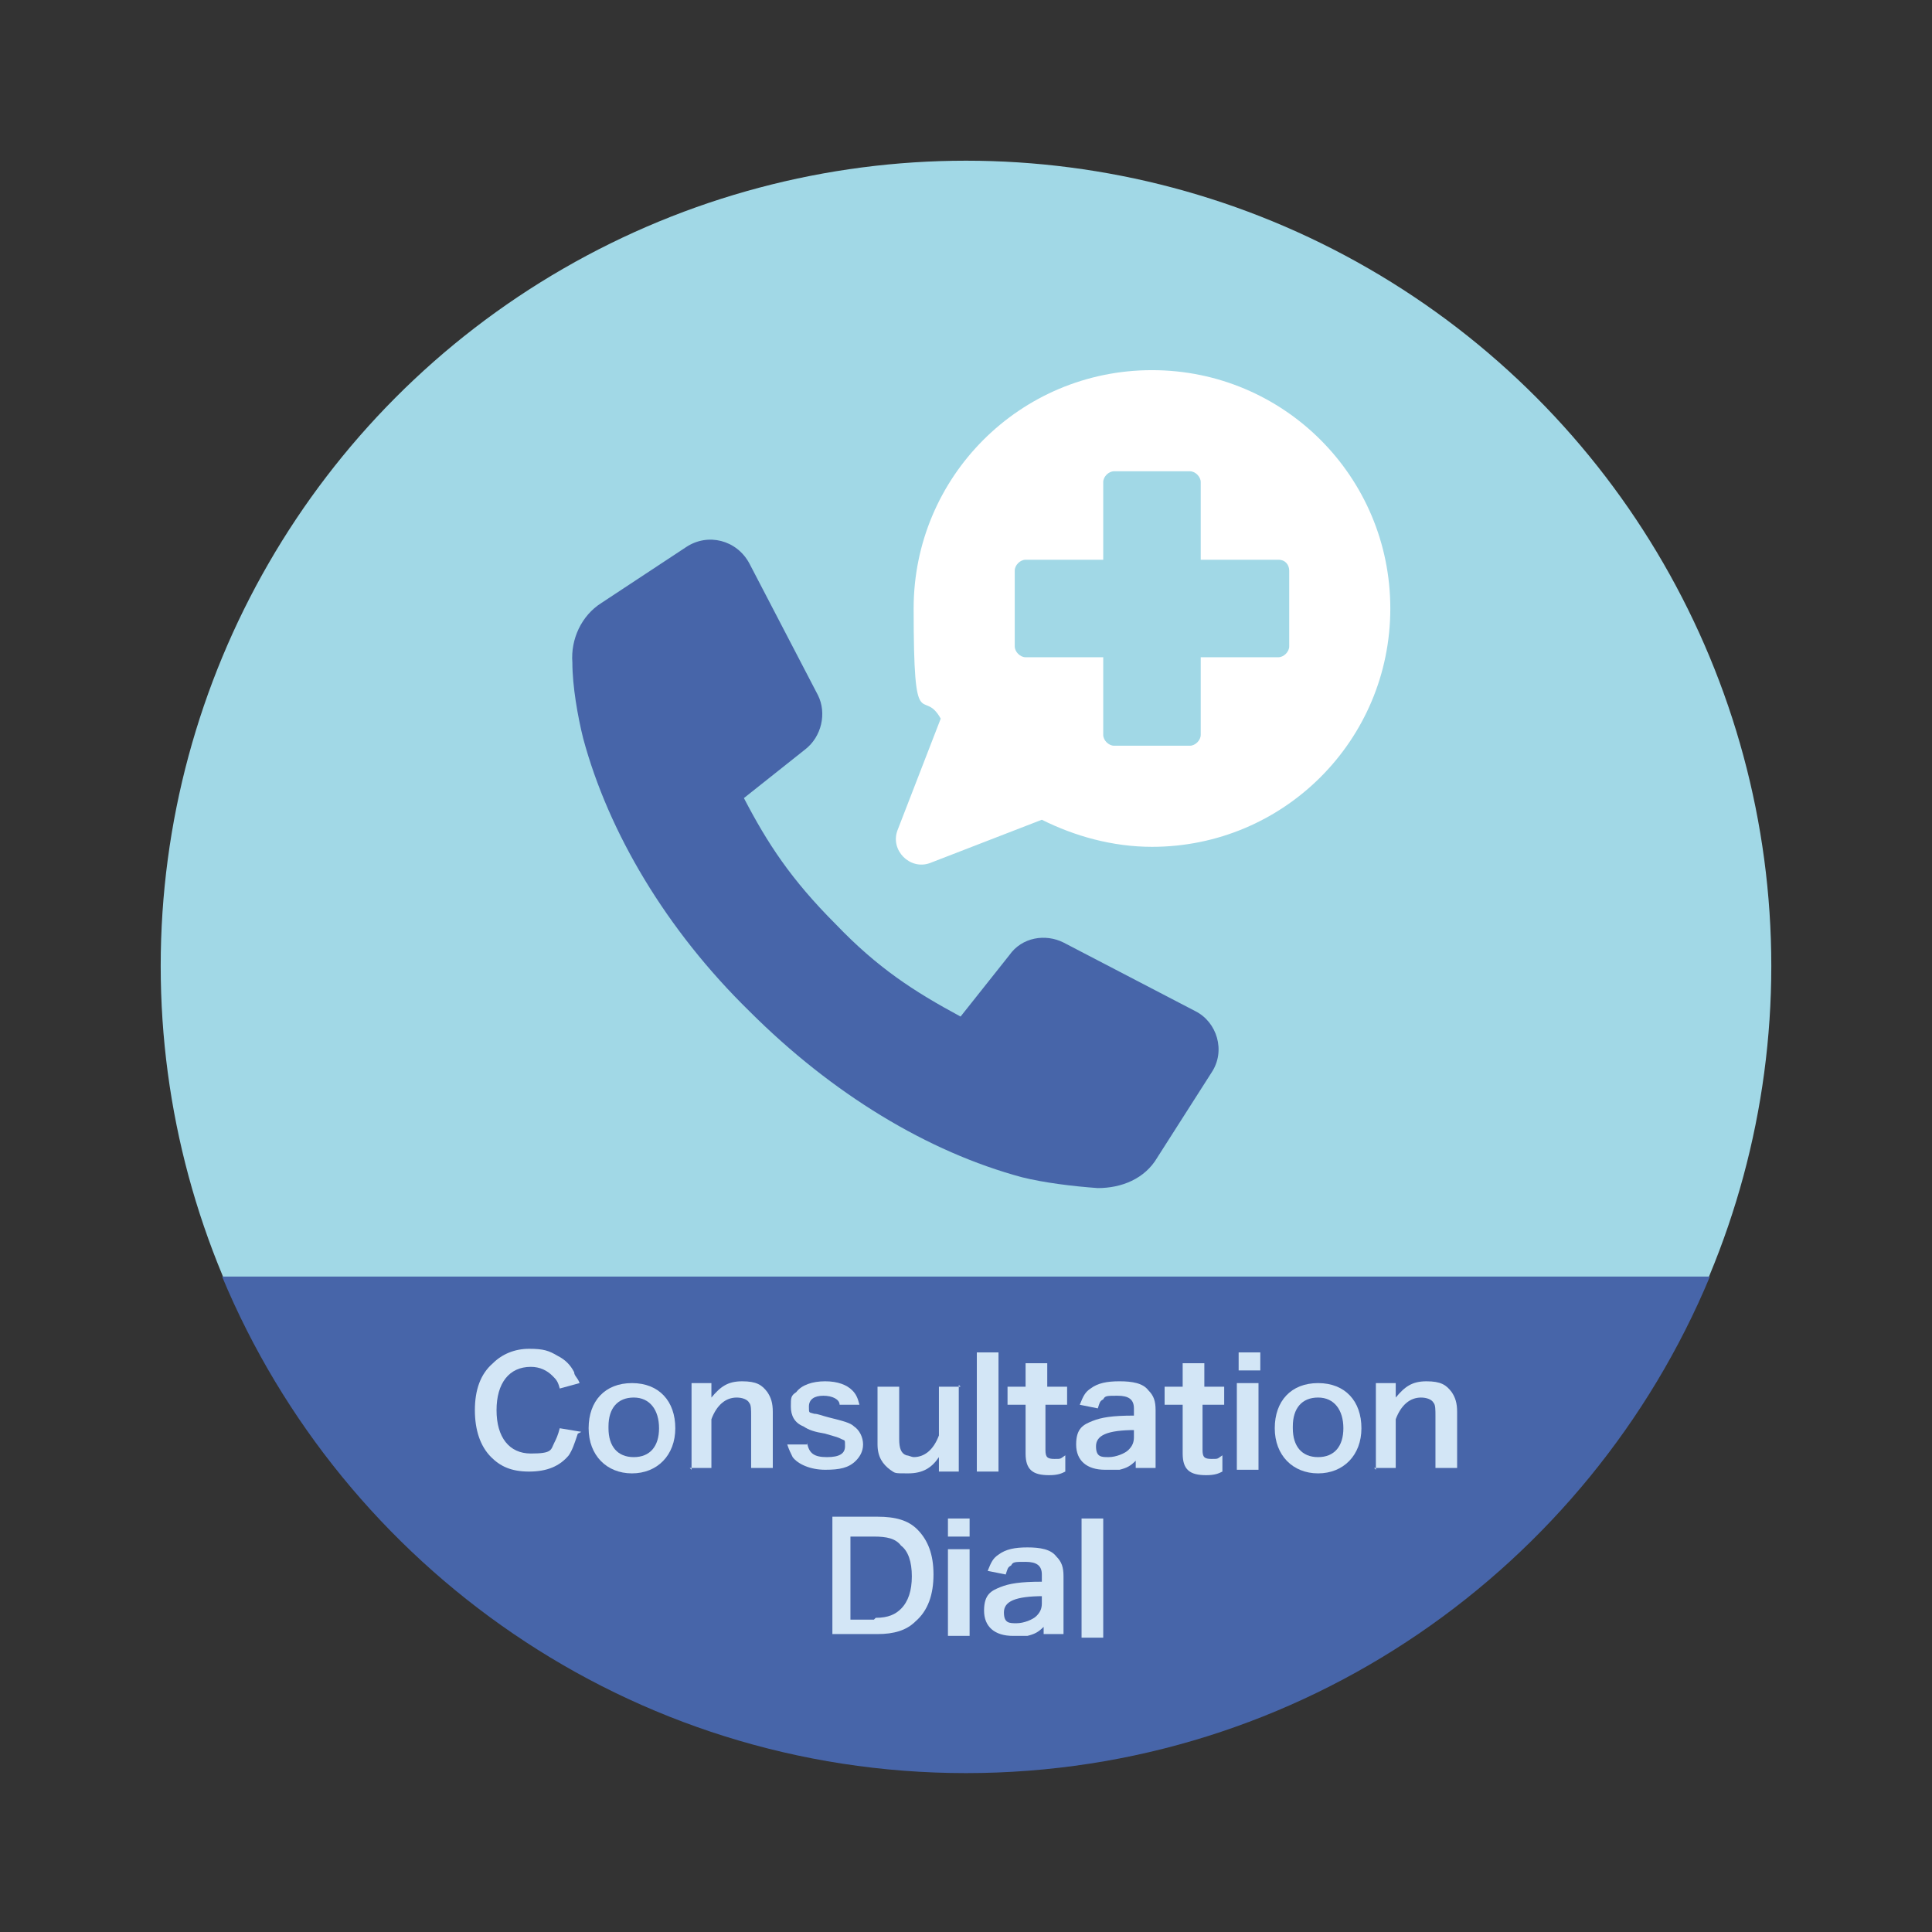
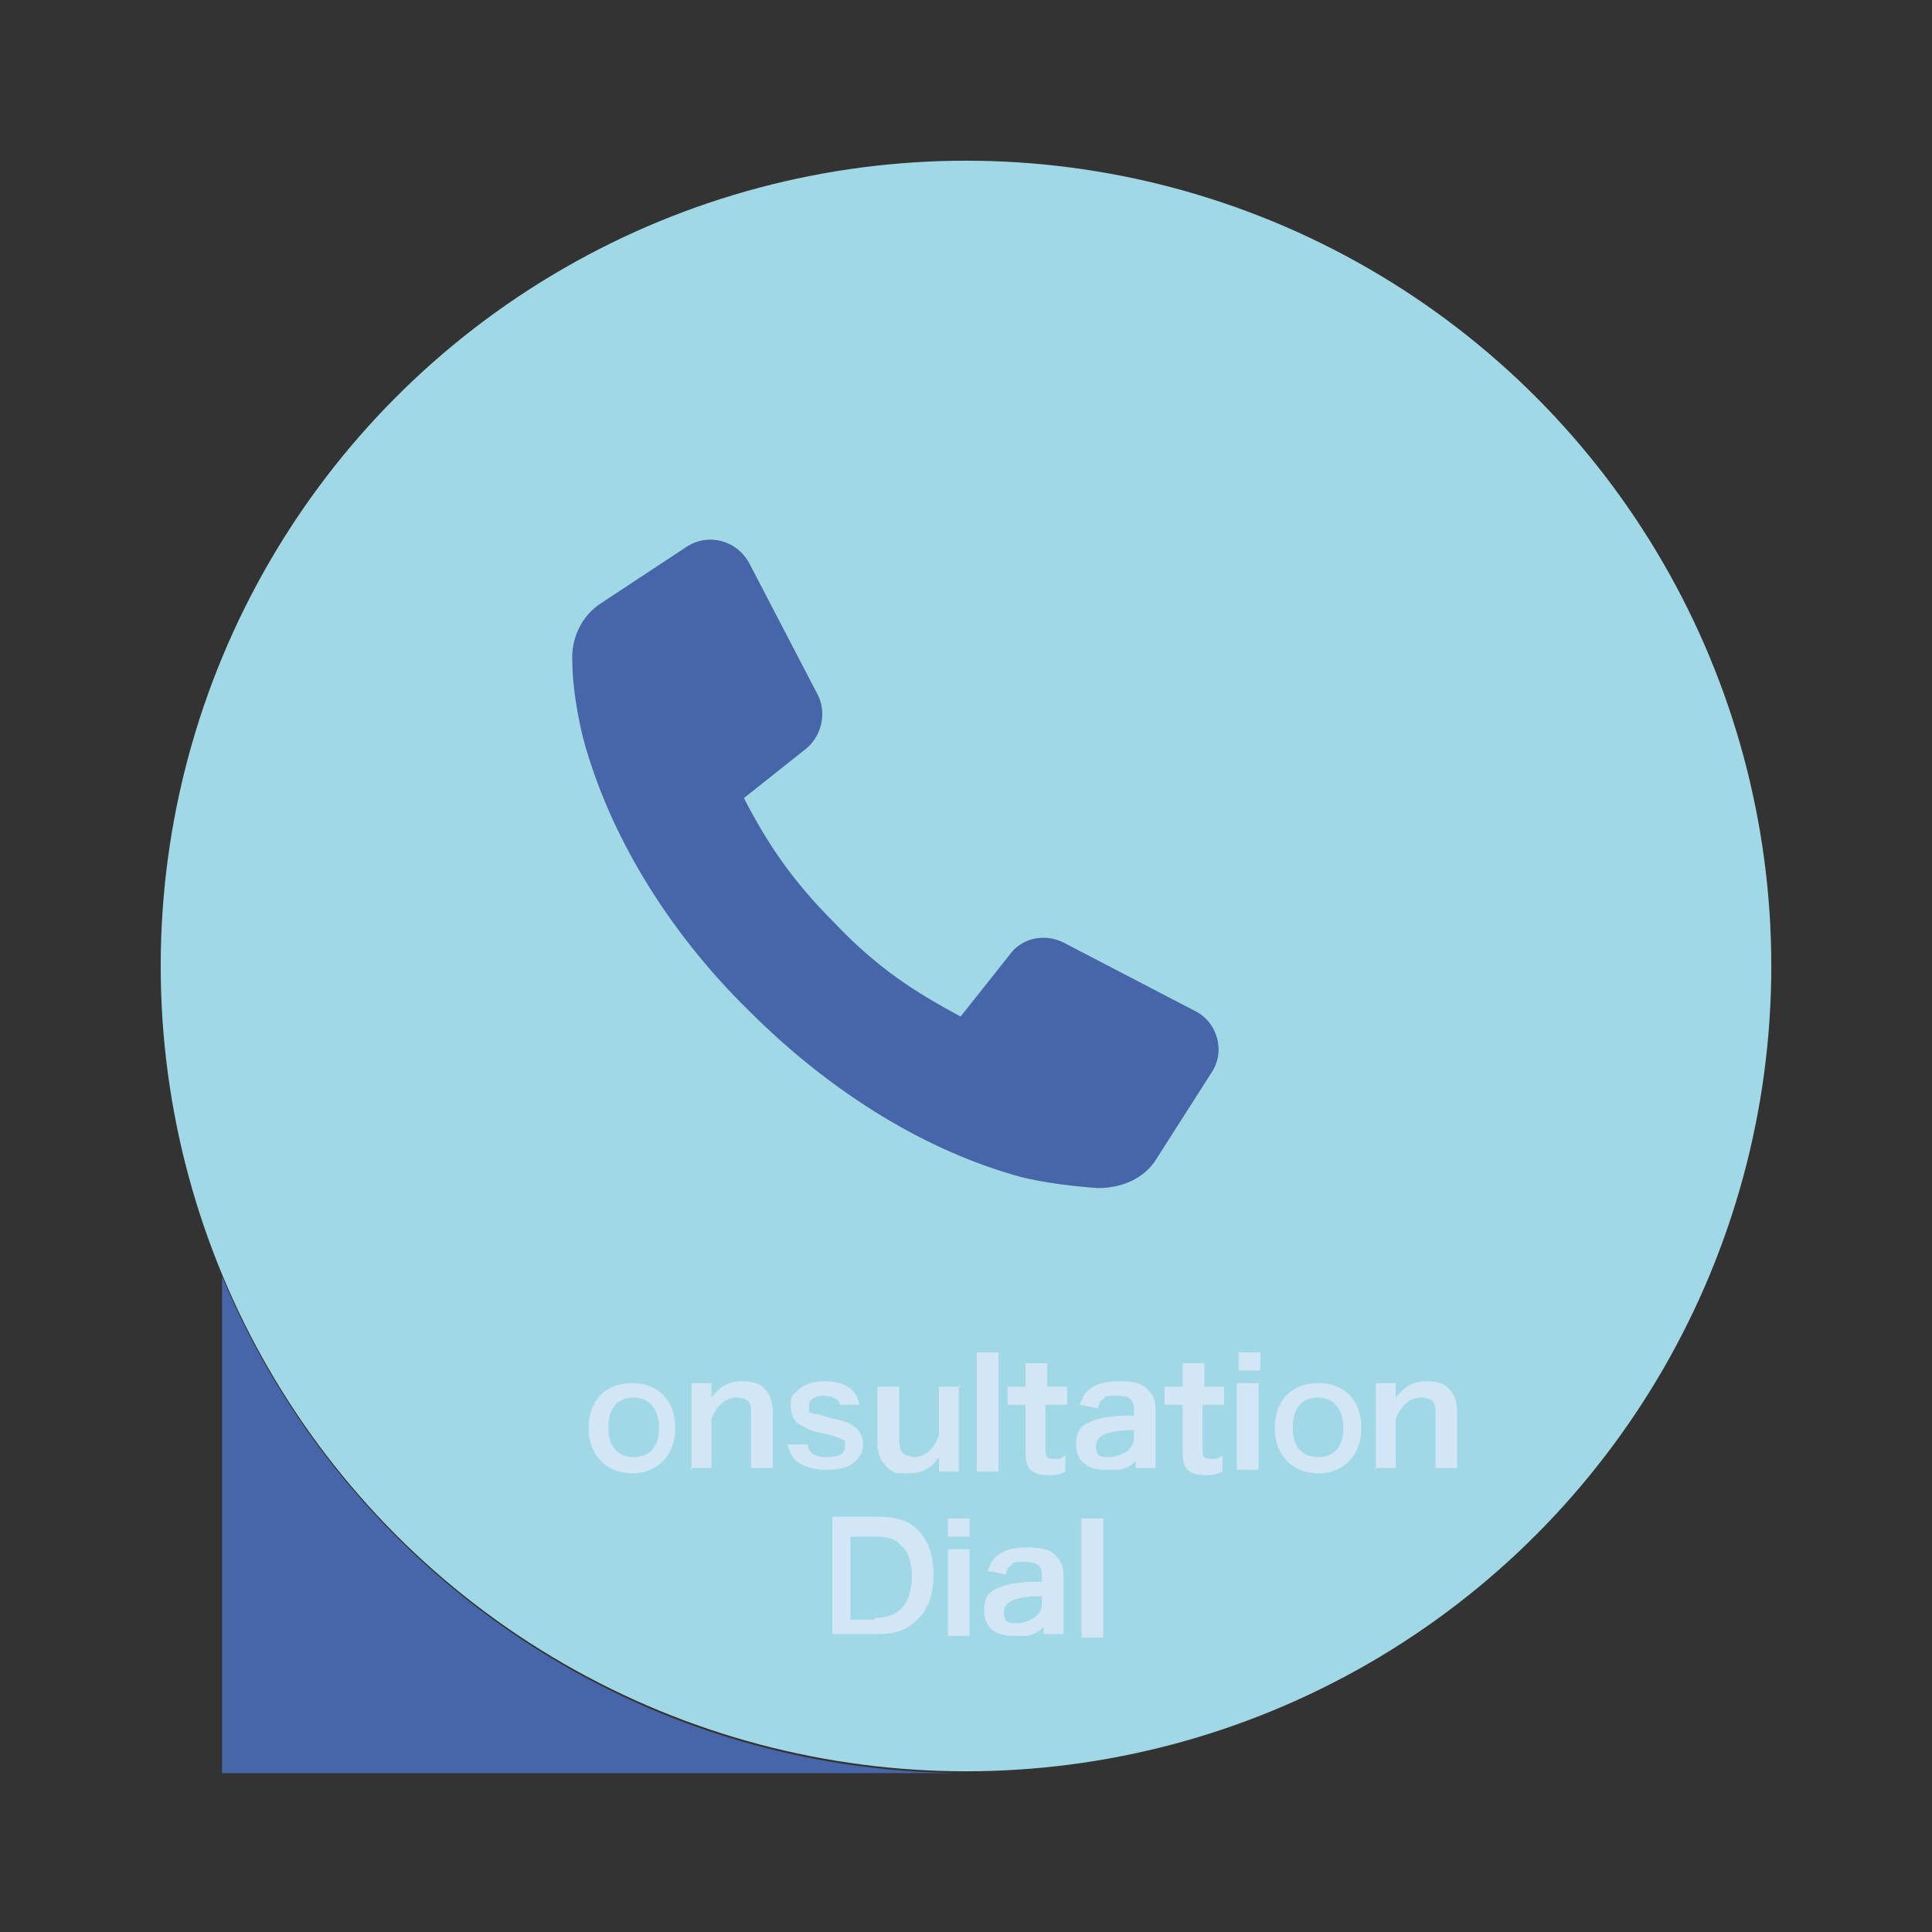
<svg xmlns="http://www.w3.org/2000/svg" id="_レイヤー_1" data-name="レイヤー_1" version="1.1" viewBox="0 0 107 107">
  <rect x="0" y="0" width="107" height="107" fill="#333333" stroke="none" />
  <defs>
    <style> .st0 { fill: #4765a9; } .st1 { fill: #a1d8e6; } .st2 { fill: #d3e6f6; } .st3 { fill: #fff; } </style>
  </defs>
  <circle class="st1" cx="53.5" cy="53.5" r="44.6" />
-   <path class="st0" d="M12.3,70.7c6.7,16.1,22.6,27.5,41.2,27.5s34.5-11.4,41.2-27.5H12.3Z" />
+   <path class="st0" d="M12.3,70.7c6.7,16.1,22.6,27.5,41.2,27.5H12.3Z" />
  <g>
-     <path class="st2" d="M32,79.4c-.2.6-.3.9-.5,1.2-.5.6-1.2.9-2.2.9s-1.6-.3-2.1-.8c-.6-.6-.9-1.5-.9-2.6s.3-2,1-2.6c.5-.5,1.2-.8,2-.8s1.1.1,1.6.4c.4.2.7.5.9.9,0,.2.2.3.3.6l-1.1.3c-.1-.4-.2-.5-.4-.7-.3-.3-.7-.5-1.2-.5-1.2,0-1.9.9-1.9,2.4s.7,2.4,1.9,2.4,1.1-.2,1.3-.6c.1-.2.2-.4.3-.8l1.2.2Z" />
    <path class="st2" d="M32.6,79.1c0-1.5.9-2.5,2.4-2.5s2.4,1,2.4,2.5-1,2.5-2.4,2.5-2.4-1-2.4-2.5ZM33.7,79.1c0,1,.5,1.6,1.4,1.6s1.4-.6,1.4-1.6-.5-1.7-1.4-1.7-1.4.6-1.4,1.6Z" />
    <path class="st2" d="M38.3,81.4c0-.4,0-.6,0-1.1v-2.6c0-.4,0-.7,0-1.1h1.1v.4c0,.1,0,.1,0,.4.5-.6.9-.9,1.7-.9s1.1.2,1.4.6c.2.3.3.6.3,1.1v2c0,.4,0,.8,0,1.1h-1.2c0-.4,0-.6,0-1.1v-1.8c0-.3,0-.6-.1-.7-.1-.2-.4-.3-.7-.3-.6,0-1.1.4-1.4,1.2v1.6c0,.4,0,.7,0,1.1h-1.2Z" />
    <path class="st2" d="M44.7,79.9c.1.6.4.8,1.1.8s1-.2,1-.6,0-.3-.2-.4c-.2-.1-.2-.1-.9-.3-.6-.1-.9-.2-1.2-.4-.5-.2-.7-.6-.7-1.1s0-.6.3-.8c.3-.4.9-.6,1.6-.6s1.2.2,1.5.5c.2.2.3.4.4.8h-1.1c0-.3-.4-.5-.9-.5s-.8.2-.8.6,0,.3.3.4c.2,0,.4.1.8.2.8.2,1.2.3,1.4.5.3.2.5.6.5,1s-.2.7-.4.9c-.4.4-.9.5-1.7.5s-1.5-.3-1.8-.7c-.1-.2-.2-.4-.3-.7h1.1Z" />
    <path class="st2" d="M53.1,76.7c0,.4,0,.6,0,1.1v2.6c0,.4,0,.7,0,1.1h-1.1v-.4c0-.1,0-.1,0-.4-.4.6-.9.9-1.7.9s-.7,0-1-.2c-.4-.3-.7-.7-.7-1.4v-2.1c0-.4,0-.8,0-1.1h1.2c0,.4,0,.6,0,1.1v1.8c0,.5.1.8.4.9.1,0,.3.1.4.1.6,0,1.1-.4,1.4-1.2v-1.6c0-.4,0-.7,0-1.1h1.2Z" />
    <path class="st2" d="M55.3,74.9c0,.3,0,.6,0,1.1v4.4c0,.4,0,.7,0,1.1h-1.2c0-.4,0-.6,0-1.1v-4.4c0-.5,0-.8,0-1.1h1.2Z" />
    <path class="st2" d="M58,75.5c0,.3,0,.6,0,1v.3h.3c.4,0,.6,0,.8,0v1c-.3,0-.4,0-.8,0h-.4v2.5c0,.4.1.5.5.5s.3,0,.6-.2v.9c-.2.1-.4.2-.9.2-.9,0-1.3-.3-1.3-1.2v-2.7h-.3c-.3,0-.5,0-.7,0v-1c.2,0,.4,0,.7,0h.3v-.3c0-.4,0-.7,0-1h1.2Z" />
    <path class="st2" d="M62.9,80.9c-.3.3-.5.4-.9.5-.2,0-.5,0-.8,0-1,0-1.6-.5-1.6-1.4s.4-1.1.9-1.3c.5-.2,1.1-.3,2.3-.3v-.4c0-.5-.3-.7-.9-.7s-.7,0-.8.2c-.2.1-.2.2-.3.5l-1-.2c.2-.5.3-.7.6-.9.4-.3.9-.4,1.6-.4s1.3.1,1.6.5c.3.3.4.6.4,1.1v2.2c0,.4,0,.7,0,1h-1.1v-.5ZM62.9,79.2c-1.6,0-2.2.3-2.2.9s.3.6.7.6.9-.2,1.1-.4c.2-.2.3-.4.3-.7v-.4Z" />
    <path class="st2" d="M66.7,75.5c0,.3,0,.6,0,1v.3h.3c.4,0,.6,0,.8,0v1c-.3,0-.4,0-.8,0h-.4v2.5c0,.4.1.5.5.5s.3,0,.6-.2v.9c-.2.1-.4.2-.9.2-.9,0-1.3-.3-1.3-1.2v-2.7h-.3c-.3,0-.5,0-.7,0v-1c.2,0,.4,0,.7,0h.3v-.3c0-.4,0-.7,0-1h1.2Z" />
    <path class="st2" d="M69.8,74.9v1h-1.2v-1h1.2ZM69.7,76.7c0,.3,0,.6,0,1.1v2.5c0,.4,0,.7,0,1.1h-1.2c0-.4,0-.7,0-1.1v-2.6c0-.4,0-.7,0-1.1h1.2Z" />
    <path class="st2" d="M70.6,79.1c0-1.5.9-2.5,2.4-2.5s2.4,1,2.4,2.5-1,2.5-2.4,2.5-2.4-1-2.4-2.5ZM71.6,79.1c0,1,.5,1.6,1.4,1.6s1.4-.6,1.4-1.6-.5-1.7-1.4-1.7-1.4.6-1.4,1.6Z" />
    <path class="st2" d="M76.2,81.4c0-.4,0-.6,0-1.1v-2.6c0-.4,0-.7,0-1.1h1.1v.4c0,.1,0,.1,0,.4.5-.6.9-.9,1.7-.9s1.1.2,1.4.6c.2.3.3.6.3,1.1v2c0,.4,0,.8,0,1.1h-1.2c0-.4,0-.6,0-1.1v-1.8c0-.3,0-.6-.1-.7-.1-.2-.4-.3-.7-.3-.6,0-1.1.4-1.4,1.2v1.6c0,.4,0,.7,0,1.1h-1.2Z" />
    <path class="st2" d="M46.1,85.1c0-.5,0-.7,0-1.1.3,0,.5,0,1,0h1.5c1,0,1.7.2,2.2.7.6.6.9,1.4.9,2.5s-.3,2-1,2.6c-.5.5-1.2.7-2.1.7h-1.5c-.5,0-.7,0-1,0,0-.3,0-.6,0-1.1v-4.4ZM48.5,89.6c.7,0,1.1-.2,1.4-.5.4-.4.6-1,.6-1.8s-.2-1.4-.6-1.7c-.3-.4-.8-.5-1.5-.5h-1.3v4.6h1.3Z" />
    <path class="st2" d="M53.7,84.1v1h-1.2v-1h1.2ZM53.7,85.9c0,.3,0,.6,0,1.1v2.5c0,.4,0,.7,0,1.1h-1.2c0-.4,0-.7,0-1.1v-2.6c0-.4,0-.7,0-1.1h1.2Z" />
    <path class="st2" d="M57.8,90.1c-.3.3-.5.4-.9.5-.2,0-.5,0-.8,0-1,0-1.6-.5-1.6-1.4s.4-1.1.9-1.3c.5-.2,1.1-.3,2.3-.3v-.4c0-.5-.3-.7-.9-.7s-.7,0-.8.2c-.2.1-.2.2-.3.5l-1-.2c.2-.5.3-.7.6-.9.4-.3.9-.4,1.6-.4s1.3.1,1.6.5c.3.3.4.6.4,1.1v2.2c0,.4,0,.7,0,1h-1.1v-.5ZM57.8,88.4c-1.6,0-2.2.3-2.2.9s.3.6.7.6.9-.2,1.1-.4c.2-.2.3-.4.3-.7v-.4Z" />
    <path class="st2" d="M61.1,84.1c0,.3,0,.6,0,1.1v4.4c0,.4,0,.7,0,1.1h-1.2c0-.4,0-.6,0-1.1v-4.4c0-.5,0-.8,0-1.1h1.2Z" />
  </g>
  <g>
-     <path class="st3" d="M63.8,20.5c-7.3,0-13.2,5.9-13.2,13.2s.5,4.3,1.5,6.1l-2.4,6.2c-.4,1.1.7,2.2,1.8,1.8l6.2-2.4c1.8.9,3.9,1.5,6.1,1.5,7.3,0,13.2-5.9,13.2-13.2s-5.9-13.2-13.2-13.2ZM71.4,35.8c0,.3-.3.6-.6.6h-4.3v4.3c0,.3-.3.6-.6.6h-4.2c-.3,0-.6-.3-.6-.6v-4.3h-4.3c-.3,0-.6-.3-.6-.6v-4.2c0-.3.3-.6.6-.6h4.3v-4.3c0-.3.3-.6.6-.6h4.2c.3,0,.6.3.6.6v4.3h4.3c.4,0,.6.3.6.6v4.2Z" />
    <path class="st0" d="M66.2,56l-7.3-3.8c-1-.5-2.3-.3-3,.7l-2.7,3.4c-2.6-1.4-4.6-2.7-6.9-5.1-2.5-2.5-3.8-4.5-5.1-7l3.4-2.7c.9-.7,1.2-2,.7-3l-3.8-7.3c-.7-1.3-2.3-1.7-3.5-.9l-4.7,3.1c-1.1.7-1.7,2-1.6,3.3,0,1.3.3,3,.6,4.2,1.4,5.2,4.6,10.6,9.2,15.1,4.6,4.6,9.9,7.8,15.1,9.2,1.2.3,2.8.5,4.2.6,1.3,0,2.6-.5,3.3-1.7l3-4.7c.8-1.2.3-2.8-.9-3.4Z" />
  </g>
</svg>